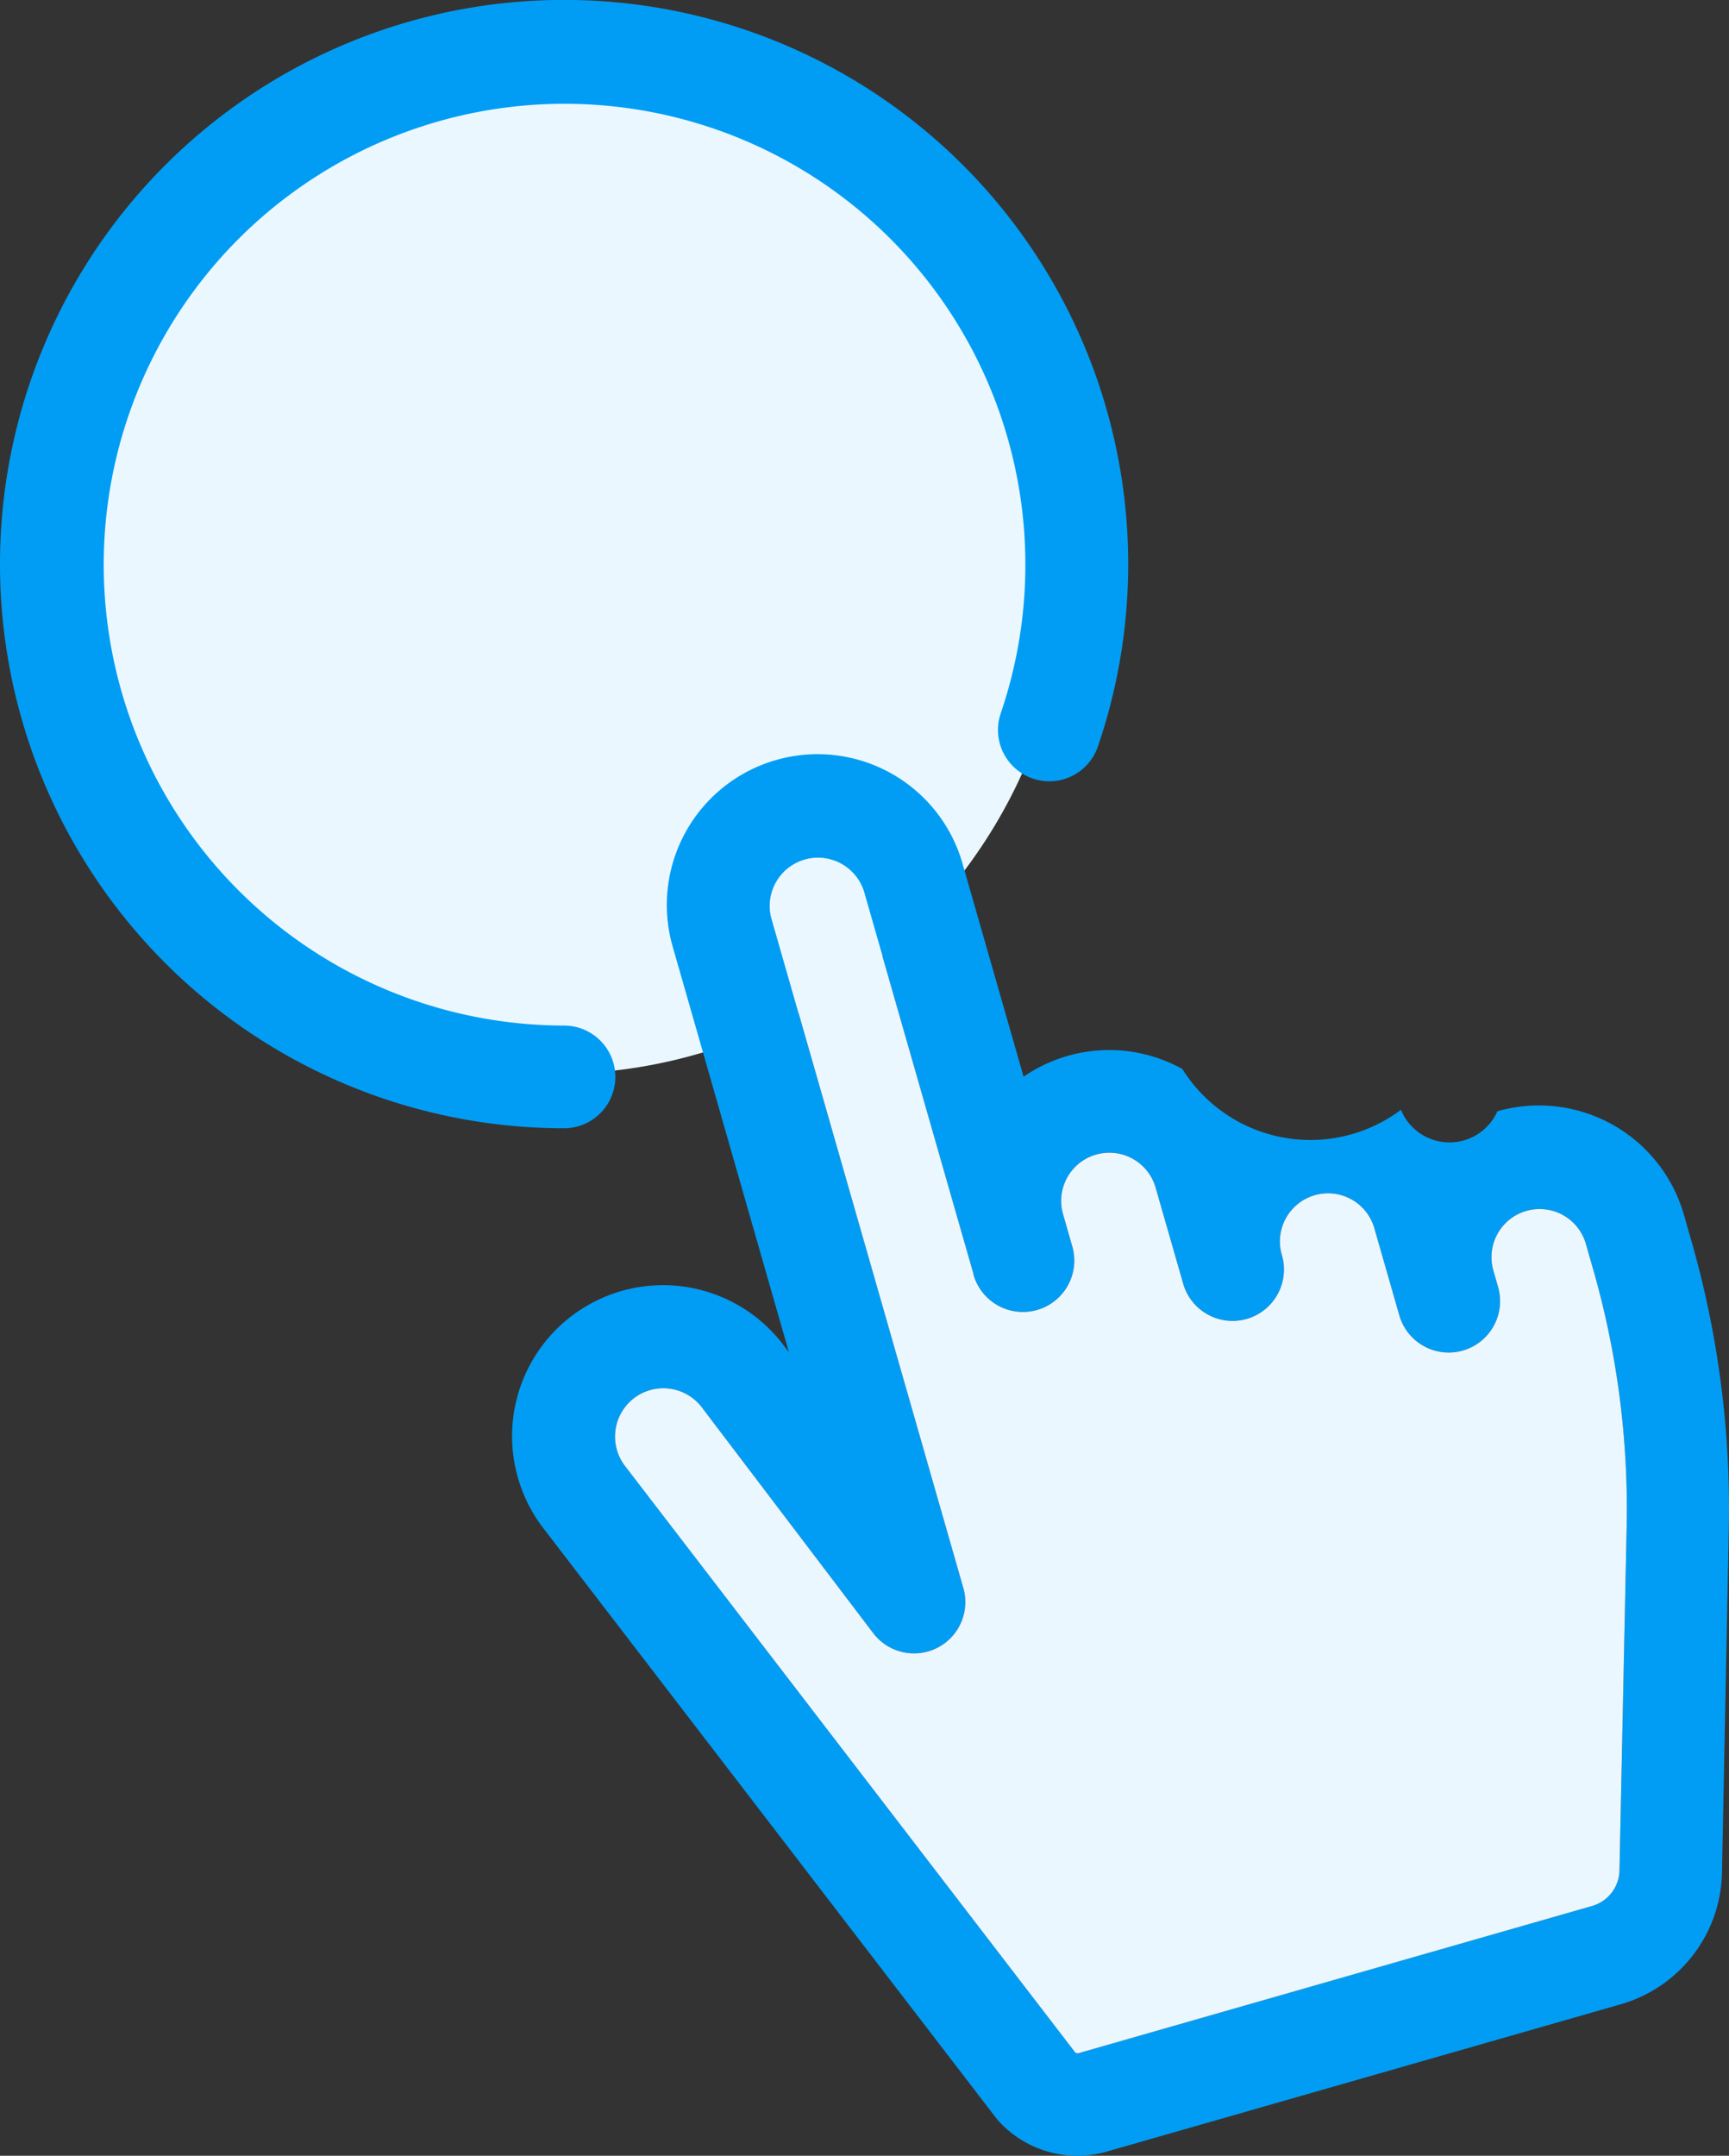
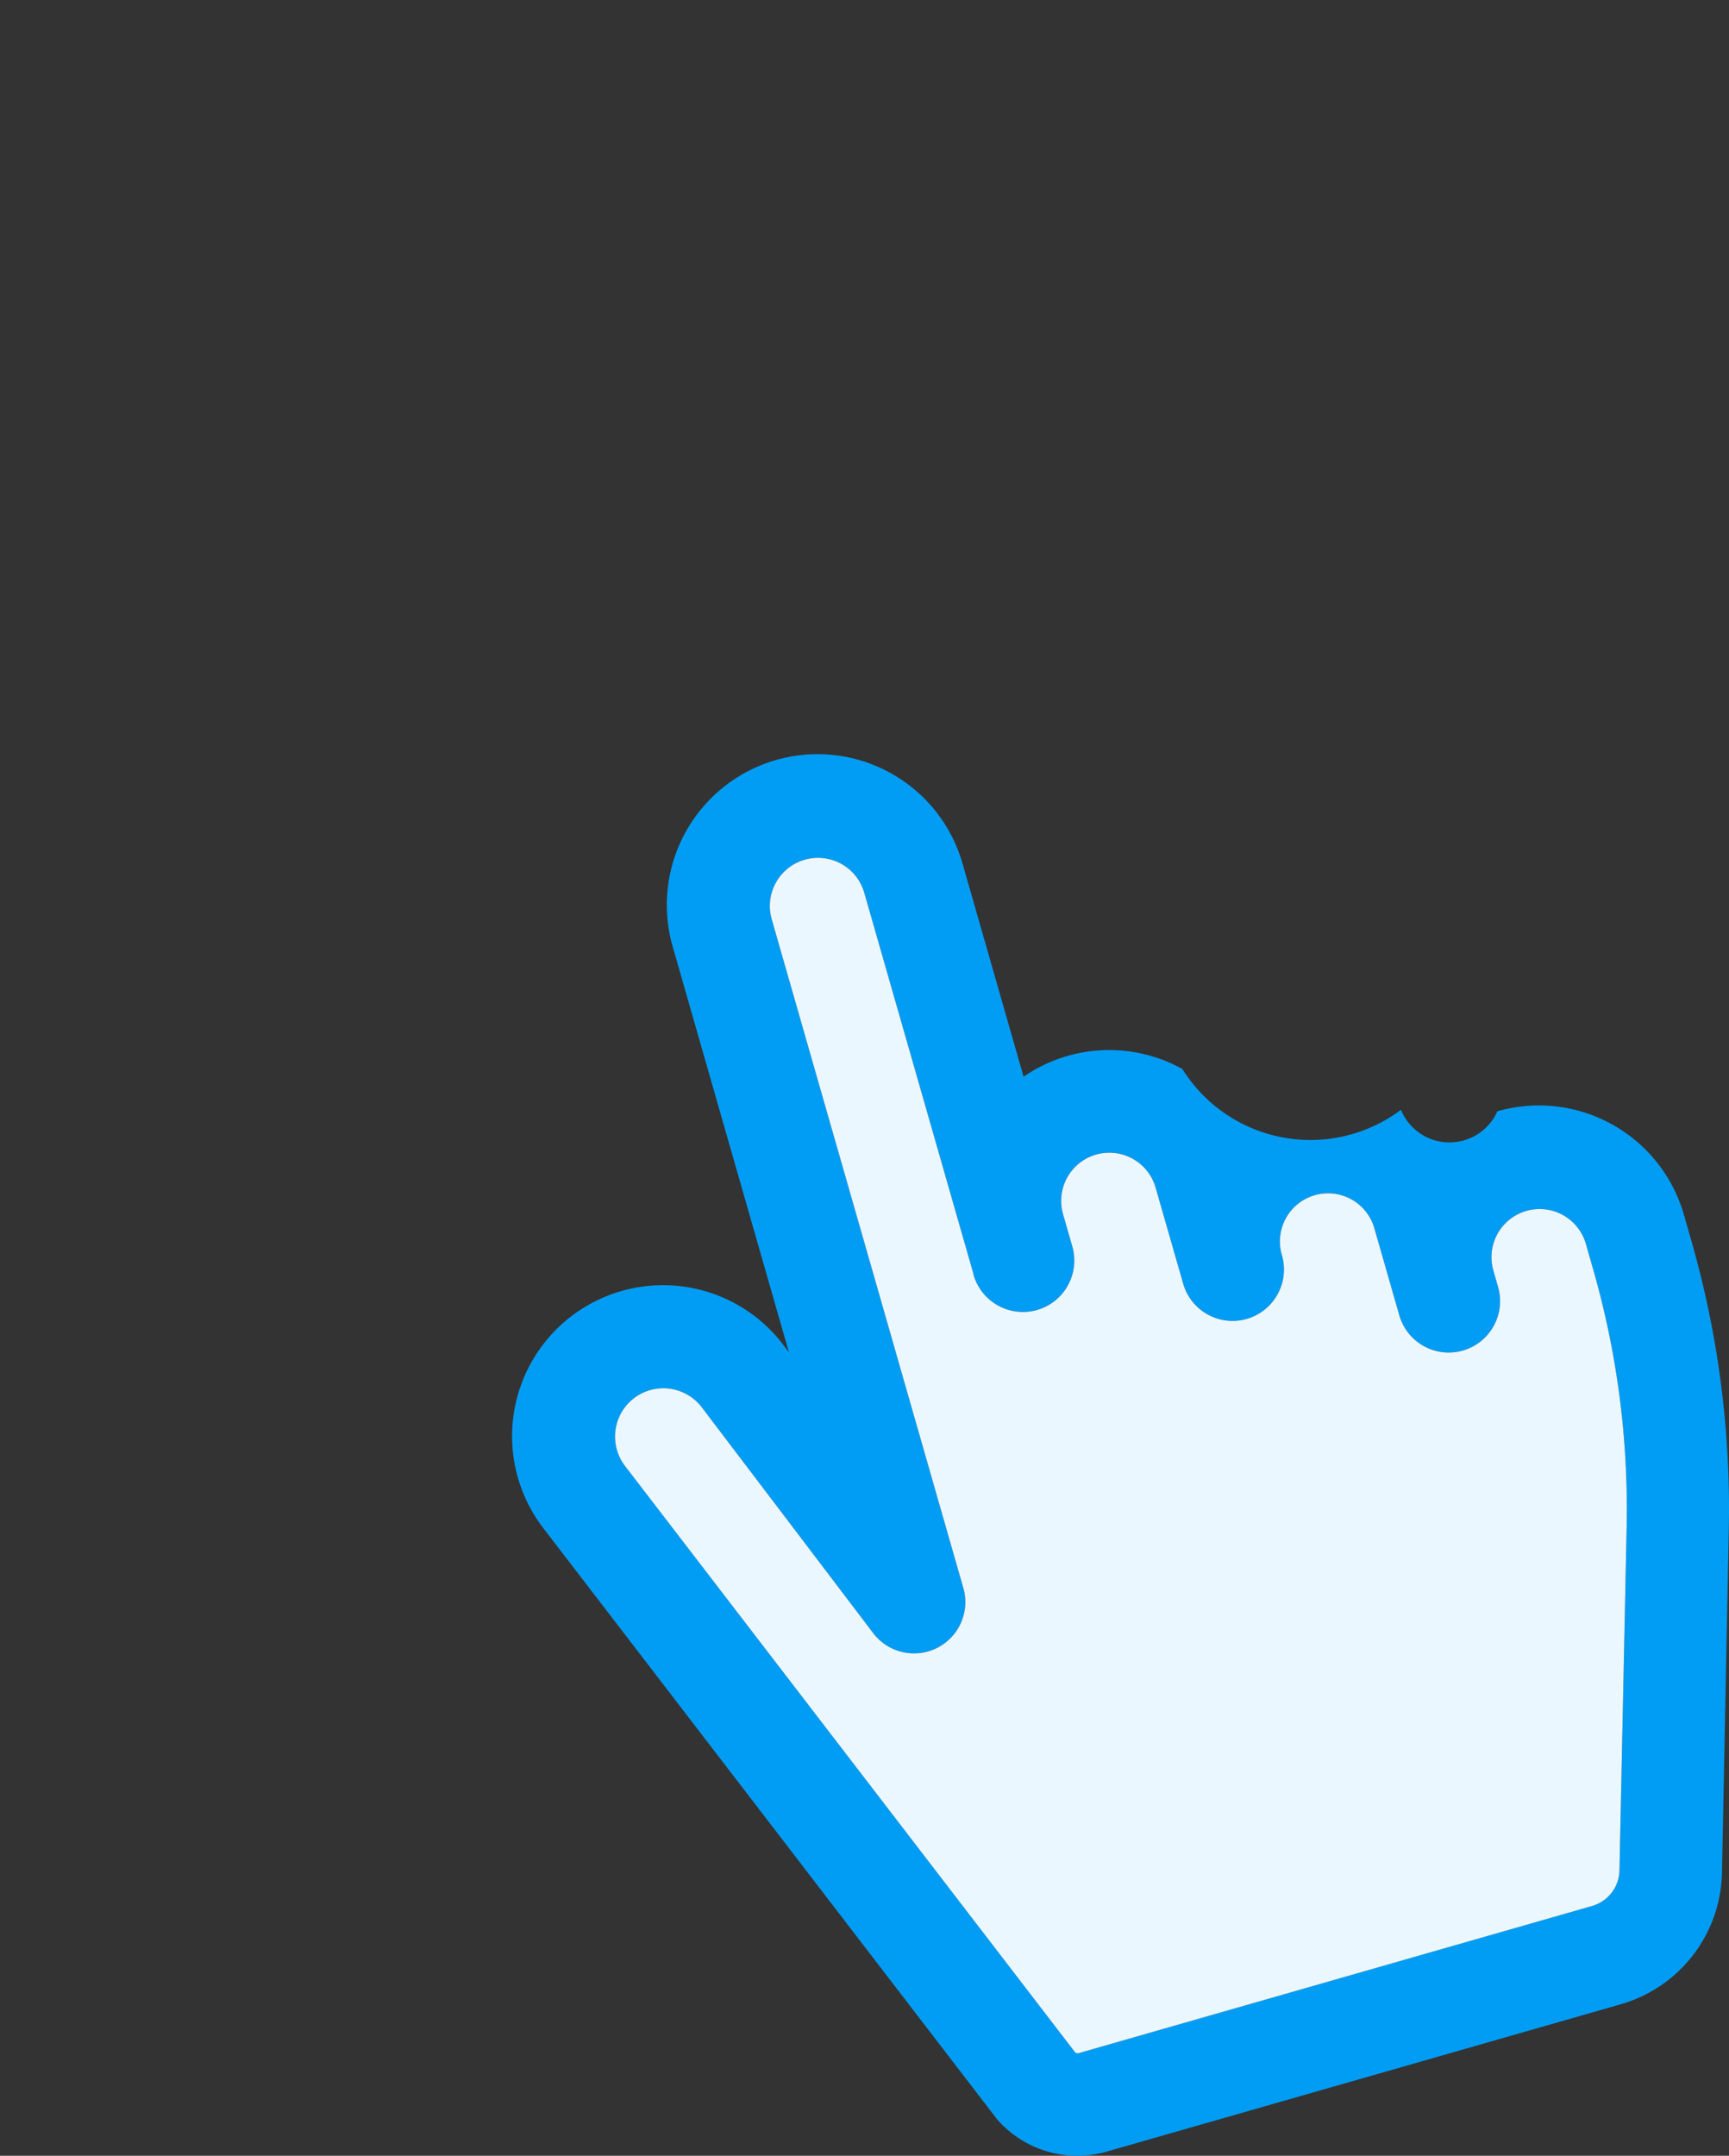
<svg xmlns="http://www.w3.org/2000/svg" width="38.503" height="48" viewBox="0 0 38.503 48">
  <rect x="0" y="0" width="38.503" height="48" fill="#333333" stroke="none" />
  <defs>
    <style>.a{fill:#ebf7ff;}.b{fill:#019df4;}</style>
  </defs>
  <g transform="translate(-2997.151 -871.086)">
-     <circle class="a" cx="11.384" cy="11.384" r="11.384" transform="translate(2998.157 872.229)" />
    <g transform="translate(2997.151 871.086)">
      <path class="b" d="M3035.385,899.55l-.166-.58a3.359,3.359,0,0,0-4.153-2.3,1.167,1.167,0,0,1-2.147-.033,3.362,3.362,0,0,1-4.868-.909,3.361,3.361,0,0,0-3.536.172l-1.36-4.748A3.357,3.357,0,1,0,3012.7,893l2.589,9.036-.143-.189a3.362,3.362,0,0,0-5.319,4.114l10.073,13.121c.021.027.044.053.067.079a2.366,2.366,0,0,0,1.74.765,2.4,2.4,0,0,0,.662-.093l11.431-3.276a3.114,3.114,0,0,0,2.268-2.948l.152-7.665A21.639,21.639,0,0,0,3035.385,899.55Zm-1.6,14.014a.841.841,0,0,1-.613.8l-11.43,3.276a.089.089,0,0,1-.075-.012l-10.025-13.058a1.077,1.077,0,0,1,.2-1.515,1.077,1.077,0,0,1,1.494.188l3.827,5.041a1.142,1.142,0,0,0,2.009-1.006l-4.27-14.9a1.072,1.072,0,0,1,2.061-.59l2.227,7.773c0,.01.006.022.01.033l.2.7,0,.014a1.142,1.142,0,0,0,2.2-.63l-.209-.729a1.072,1.072,0,0,1,2.067-.571l.611,2.129a1.143,1.143,0,0,0,2.2-.63,1.072,1.072,0,1,1,2.061-.59l.552,1.924v0a1.143,1.143,0,0,0,2.2-.629l-.11-.384a1.072,1.072,0,0,1,2.061-.59l.166.58a19.34,19.34,0,0,1,.746,5.72Z" transform="translate(-2997.721 -871.926)" />
-       <path class="b" d="M3010.854,895.064a1.143,1.143,0,0,0-1.143-1.143,10.262,10.262,0,1,1,9.725-6.951,1.143,1.143,0,0,0,2.164.738,12.562,12.562,0,1,0-11.889,8.5A1.143,1.143,0,0,0,3010.854,895.064Z" transform="translate(-2997.151 -871.086)" />
    </g>
    <path class="a" d="M3033.9,913.679a.841.841,0,0,1-.613.8l-11.43,3.276a.089.089,0,0,1-.075-.012l-10.025-13.058a1.077,1.077,0,0,1,.2-1.515,1.077,1.077,0,0,1,1.494.188l3.827,5.041a1.142,1.142,0,0,0,2.009-1.006l-4.27-14.9a1.072,1.072,0,0,1,2.061-.59l2.227,7.773c0,.01.006.022.01.033l.2.7,0,.014a1.142,1.142,0,0,0,2.2-.63l-.209-.729a1.072,1.072,0,0,1,2.067-.571l.611,2.129a1.143,1.143,0,0,0,2.2-.63,1.072,1.072,0,1,1,2.061-.59l.552,1.924v0a1.143,1.143,0,0,0,2.2-.629l-.11-.384a1.072,1.072,0,0,1,2.061-.59l.166.58a19.34,19.34,0,0,1,.746,5.72Z" transform="translate(-0.685 -0.954)" />
  </g>
</svg>